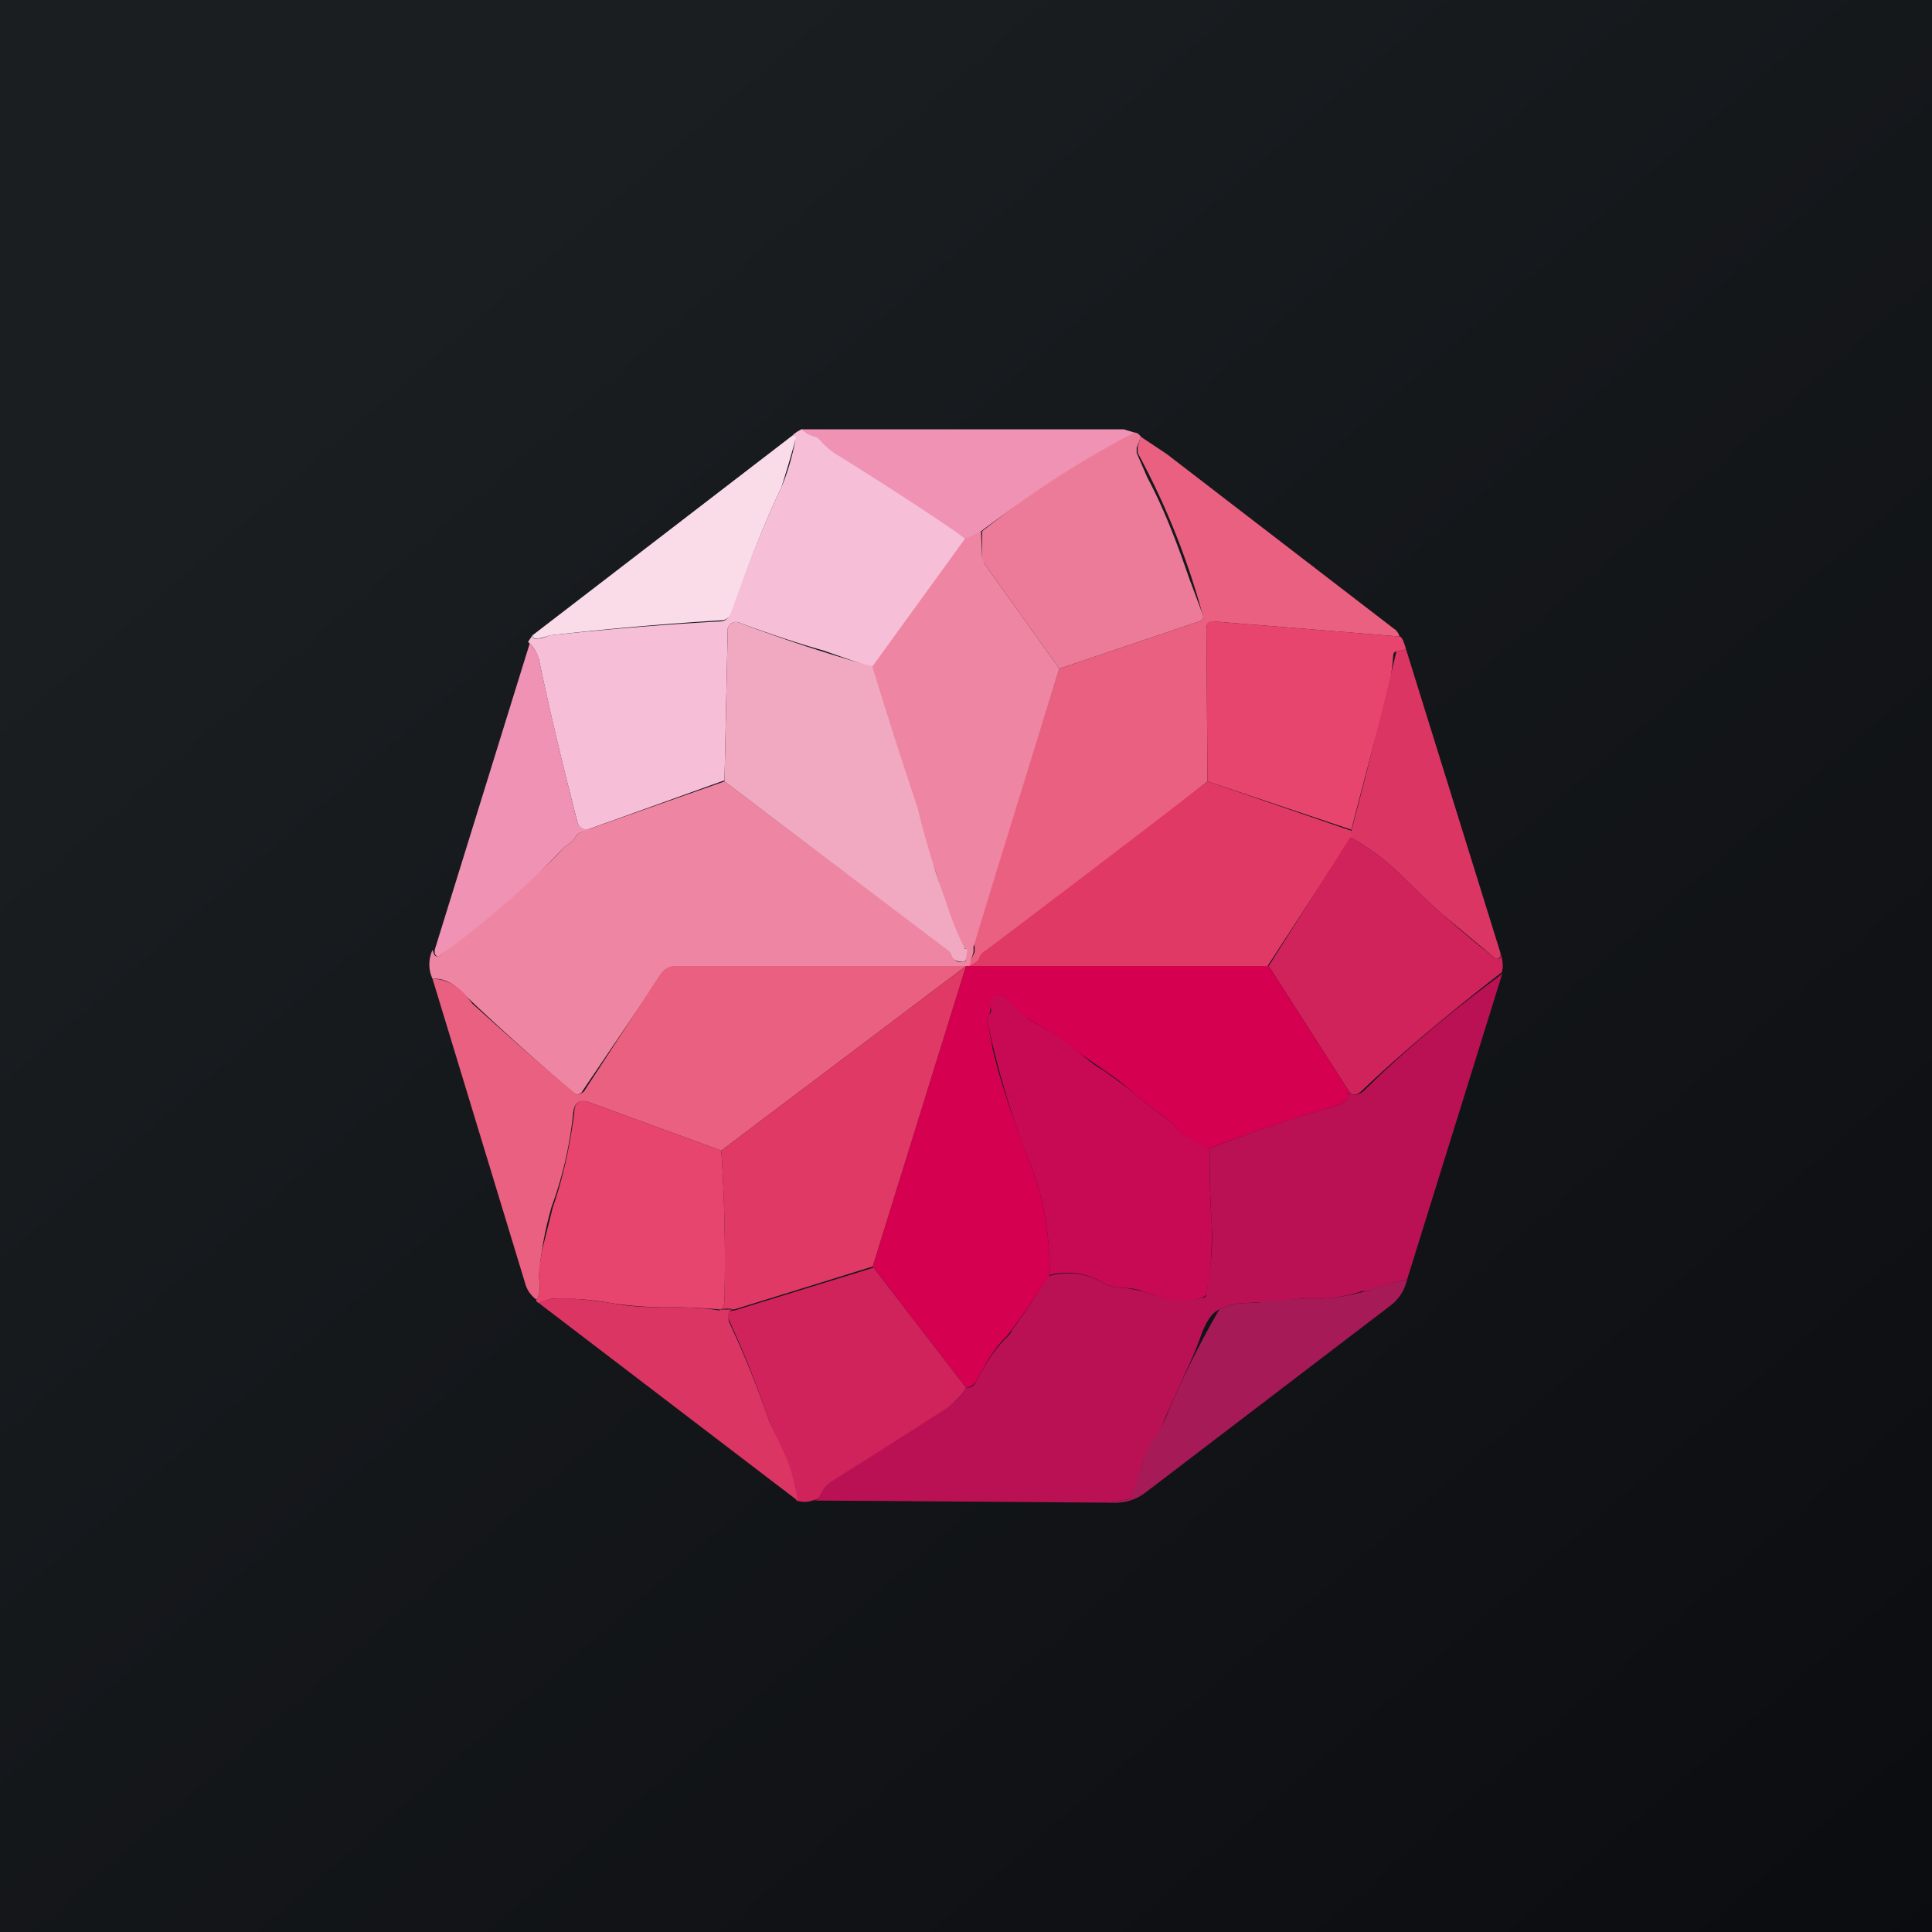
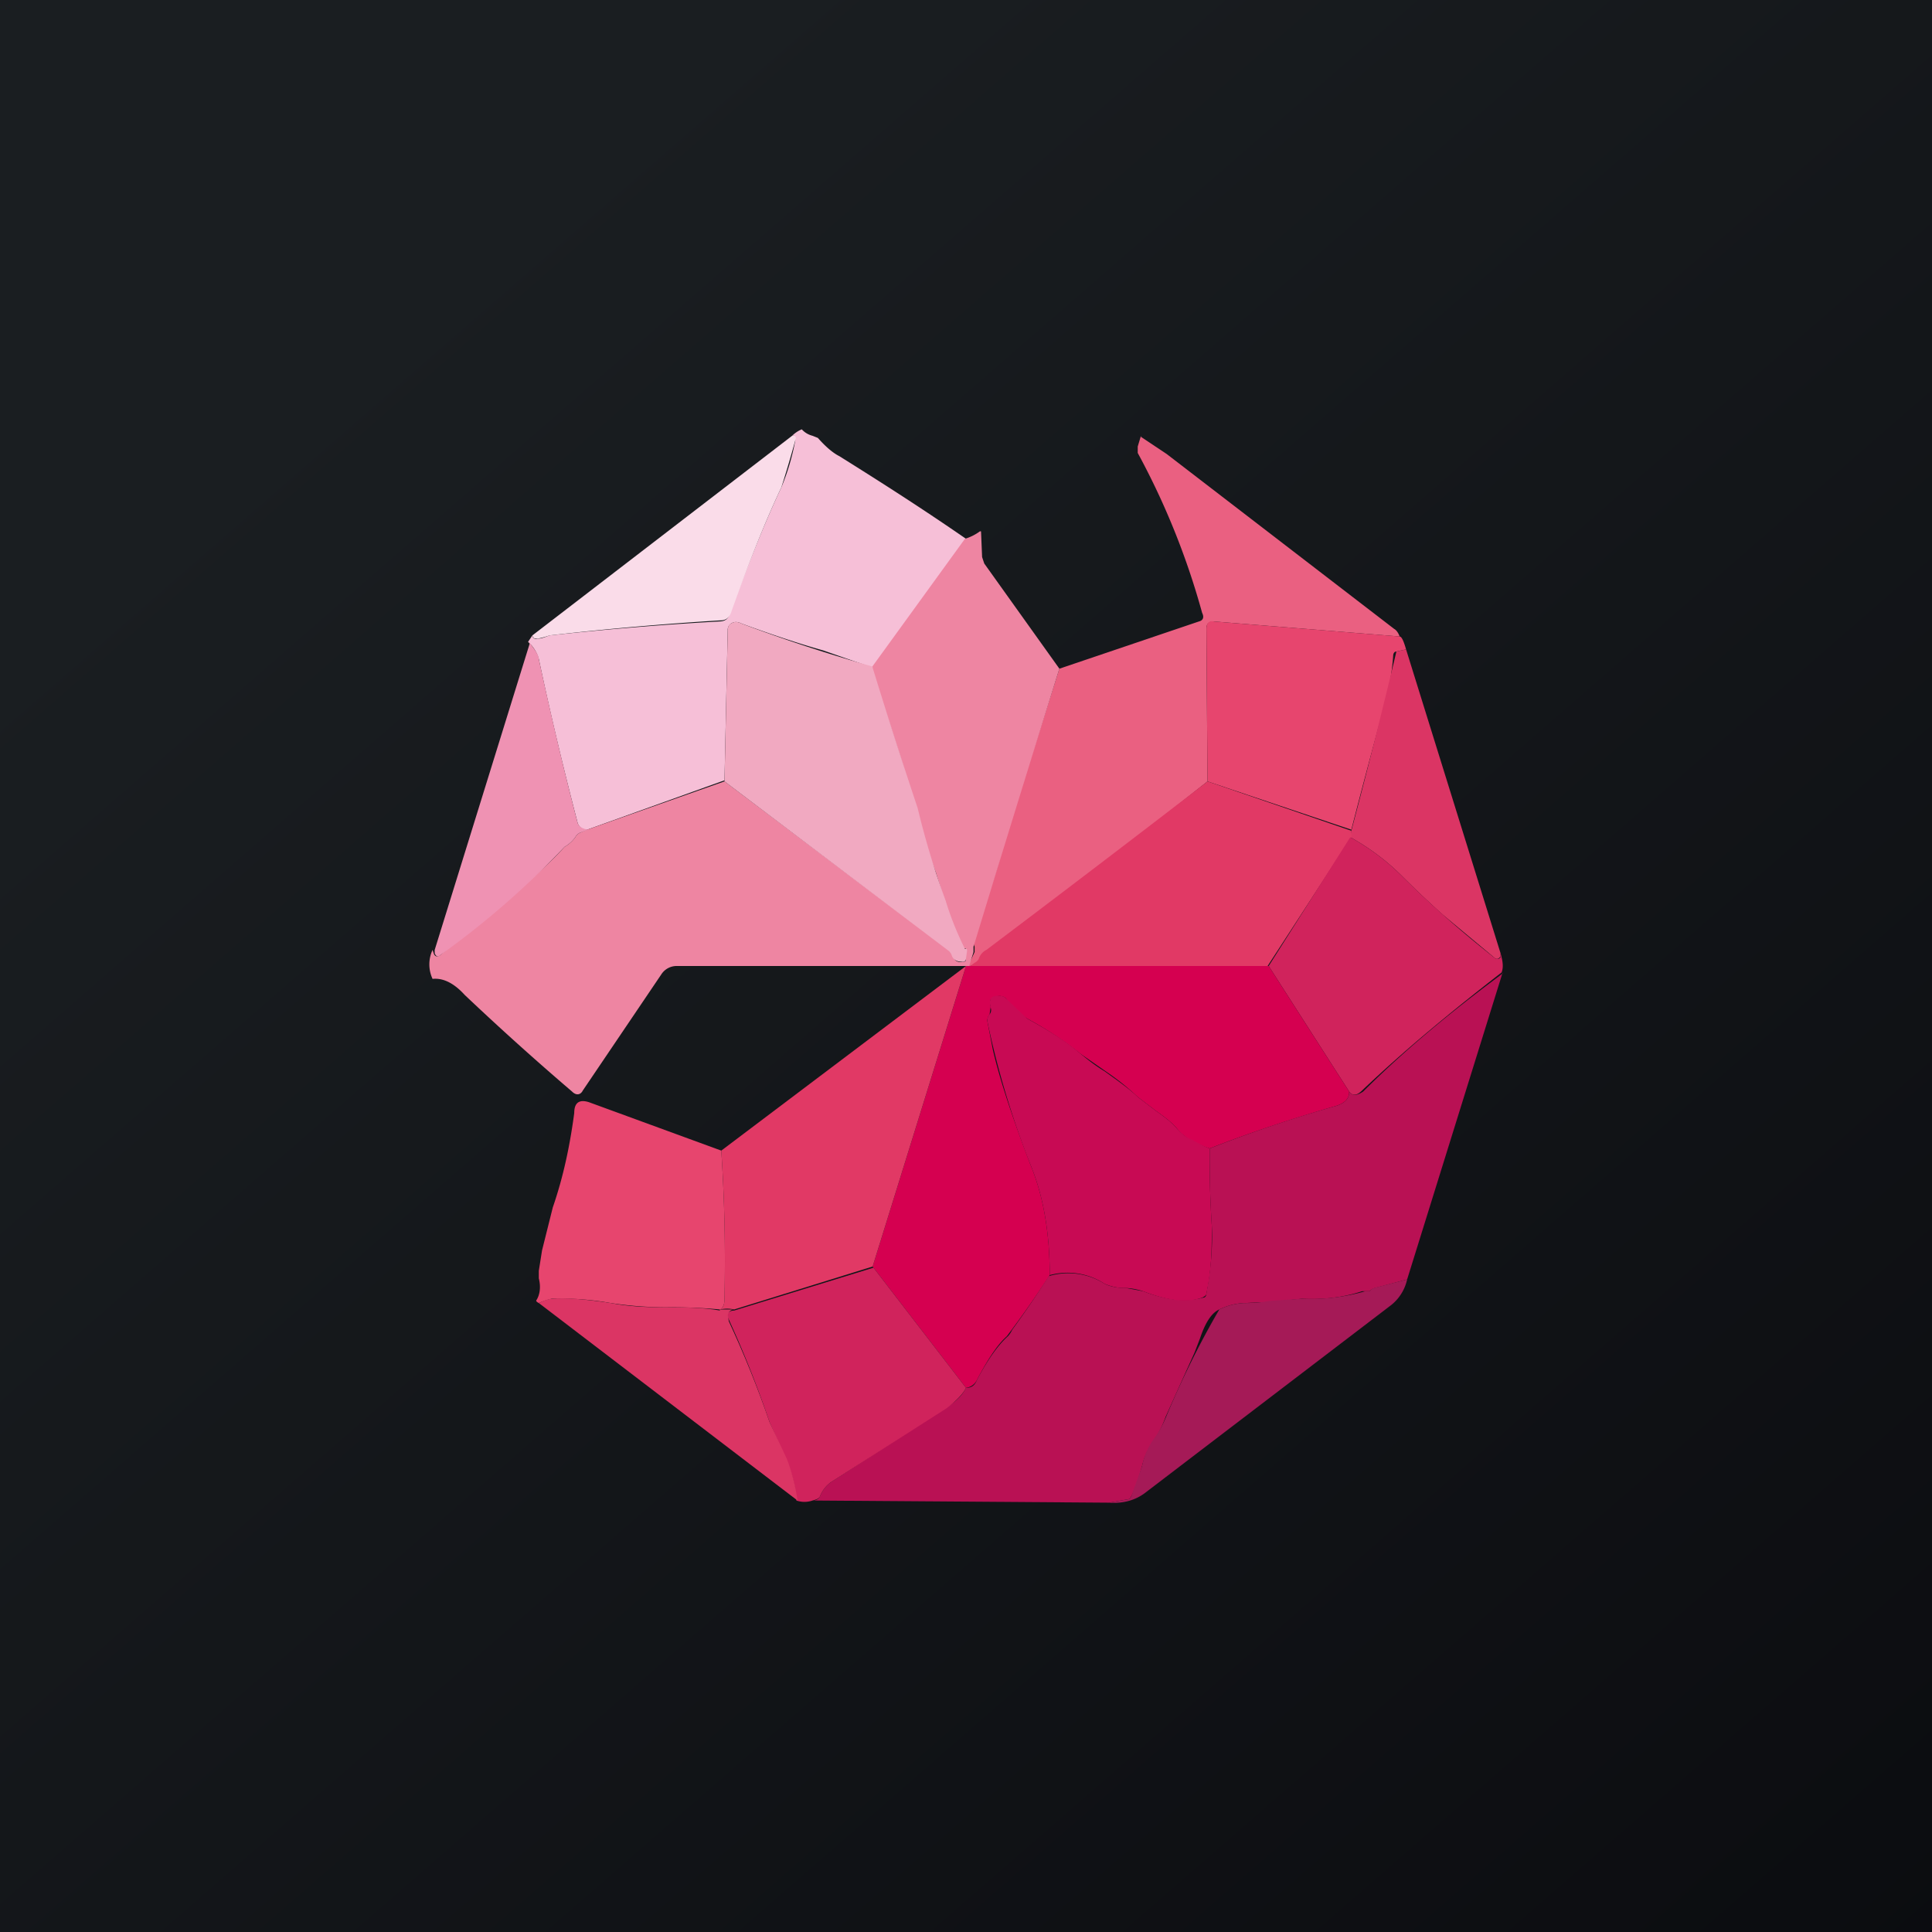
<svg xmlns="http://www.w3.org/2000/svg" width="18" height="18" viewBox="0 0 18 18">
  <path fill="url(#asddxsytf)" d="M0 0h18v18H0z" />
-   <path d="M10.57 4.03c-.04.06-.1.1-.2.14a8.7 8.7 0 0 0-1.23.78.46.46 0 0 1-.14.07L7.8 4.25a.97.97 0 0 1-.2-.17.08.08 0 0 0-.04-.02.2.2 0 0 1-.1-.06h3.01l.1.03Z" fill="#EF92B3" />
  <path d="M7.47 4a.2.2 0 0 0 .1.06l.05.02c.07.08.14.14.2.17.4.25.79.5 1.18.77l-.87 1.2-.46-.16c-.18-.05-.43-.13-.76-.25-.04-.02-.07-.02-.1 0a.07.07 0 0 0-.03.06l-.03 1.4-1.28.46c-.05 0-.08-.03-.09-.07-.13-.5-.25-1-.36-1.52a.33.33 0 0 0-.07-.13 1.16 1.16 0 0 1-.03-.03l.04-.06c0 .02.02.04.05.03.04 0 .08-.02.11-.03a30.24 30.24 0 0 1 1.58-.13c.06 0 .09-.03.1-.08.16-.42.31-.81.48-1.17a2.15 2.15 0 0 0 .13-.44l-.01-.04h-.02A.28.28 0 0 1 7.47 4Z" fill="#F6BFD7" />
-   <path d="M10.57 4.03c.02 0 .04.01.06.04l-.04.1v.05l.1.23c.16.3.28.62.39.94l.12.32c.02.04.01.07-.03.08l-1.3.44-.7-.98a.1.1 0 0 1-.02-.06v-.24a8.71 8.71 0 0 1 1.42-.92Z" fill="#EC7B99" />
  <path d="M7.38 4.06h.02c.01 0 .02.02.01.04a11.17 11.17 0 0 1-.13.44c-.17.36-.32.75-.47 1.17-.02.05-.05.07-.1.07a30.24 30.24 0 0 0-1.59.14.82.82 0 0 1-.11.03c-.03 0-.04 0-.05-.03l2.42-1.86Z" fill="#FADCE9" />
  <path d="m10.63 4.07.24.16 2.12 1.63c.02.01.04.04.05.07l-1.73-.14c-.05 0-.07.02-.07.07l.01 1.42a240.55 240.55 0 0 1-2.17 1.7L9.04 9h-.02l.06-.13v-.05a.19.19 0 0 1 0-.13 7.55 7.55 0 0 0 .29-.89l.5-1.57 1.3-.44c.04-.01.05-.04.03-.08a7.02 7.02 0 0 0-.6-1.49v-.06l.03-.1Z" fill="#EA6081" />
  <path d="m9.14 4.95.01.24.02.06.7.98a332.4 332.4 0 0 0-.8 2.59v.05L9.03 9H6.3a.17.17 0 0 0-.14.08l-.73 1.08c-.02.04-.06.05-.1.01a26.37 26.37 0 0 1-1-.9c-.1-.11-.2-.16-.3-.15a.32.32 0 0 1 0-.27l.01.03c.01.03.03.04.06.02l.38-.32c.16-.15.29-.25.38-.32a3.17 3.17 0 0 0 .4-.37.31.31 0 0 0 .1-.09.1.1 0 0 1 .04-.04l.07-.03 1.28-.45 2.1 1.58a.1.1 0 0 1 .03.05c.01.04.04.06.09.05.02 0 .03 0 .03-.03L9 8.86c0-.02 0-.03-.02-.02-.02 0-.03 0-.03-.02v-.01c-.05-.1-.1-.23-.15-.42l-.08-.26a7.65 7.65 0 0 1-.3-.98l-.3-.93.87-1.2a.46.46 0 0 0 .14-.07Z" fill="#EE85A2" />
  <path d="M8.13 6.22a57.76 57.76 0 0 0 .42 1.31 7.65 7.65 0 0 0 .26.86 2.86 2.86 0 0 0 .18.45c.02 0 .02 0 .02.02L9 8.93c0 .02-.01.03-.03.03-.05 0-.08-.01-.1-.05a.1.1 0 0 0-.03-.05L6.75 7.28l.03-1.4c0-.04.01-.06.03-.07.03-.02.06-.02.1 0a14.82 14.82 0 0 0 1.22.4Z" fill="#F1A9C1" />
  <path d="M13.04 5.93c.02 0 .04.05.06.12l-.09.02c-.02 0-.03.02-.03.04a2.3 2.3 0 0 1-.07.42 65.05 65.05 0 0 0-.32 1.2l-1.34-.45-.01-1.42c0-.05.02-.08.07-.07l1.73.14Z" fill="#E7456E" />
  <path d="m4.93 5.98.02.03c.04.05.07.1.07.13.11.51.23 1.02.36 1.52.01.04.04.06.1.07l-.08.03a.1.1 0 0 0-.04.04.31.31 0 0 1-.1.09A8.06 8.06 0 0 1 4.1 8.9c-.02.02-.04.01-.05-.02v-.03l.89-2.87Z" fill="#EF92B3" />
  <path d="m13.1 6.05.88 2.83v.03c-.02.03-.04.03-.06.01l-.48-.4a9.6 9.6 0 0 1-.38-.36c-.14-.14-.3-.26-.48-.36l.01-.06a69.3 69.3 0 0 0 .42-1.67l.09-.02Z" fill="#DB3564" />
  <path d="m11.25 7.28 1.34.46v.06L11.81 9H9.04l.04-.03a.08.08 0 0 0 .04-.04.14.14 0 0 1 .07-.08 240.55 240.55 0 0 0 2.06-1.57Z" fill="#E13965" />
  <path d="M12.58 7.8c.18.1.34.22.48.36a9.59 9.59 0 0 0 .86.76c.02.02.04.02.06 0v-.04c.02.07.03.13.01.18-.45.35-.89.71-1.3 1.1-.05.05-.09.05-.12.01L11.82 9l.76-1.2Z" fill="#D0235C" />
-   <path d="m9 9-2.28 1.72-1.23-.45c-.09-.03-.14 0-.15.1-.03.3-.1.6-.2.87a3.27 3.27 0 0 0-.12.66c.02.09.01.16-.02.21a.28.28 0 0 1-.1-.13l-.87-2.86c.1 0 .2.04.3.14l.07.09c.3.27.6.54.94.82.03.04.06.03.1 0l.71-1.09A.17.17 0 0 1 6.31 9H9Z" fill="#EA6081" />
  <path d="M9 9h2.82l.75 1.17c0 .06-.03.1-.11.13-.38.11-.78.24-1.19.4a1 1 0 0 1-.16-.07.43.43 0 0 1-.14-.11c-.04-.05-.1-.1-.2-.17l-.17-.13a2.32 2.32 0 0 0-.3-.24l-.23-.16a3.32 3.32 0 0 0-.5-.33.86.86 0 0 1-.2-.19.08.08 0 0 0-.06-.02c-.07 0-.1.03-.08.1l-.01.07a.09.09 0 0 0-.02.07l.05.26c.07.3.19.65.35 1.07.12.29.18.63.18 1.03a9.45 9.45 0 0 1-.4.57c-.09.08-.18.22-.28.41a.13.13 0 0 1-.1.07l-.87-1.13L9 9Z" fill="#D50050" />
  <path d="m9 9-.87 2.8-1.29.4a.29.29 0 0 0-.13 0c.03-.02.04-.05.04-.1.01-.47 0-.93-.03-1.38L9 9Z" fill="#E13965" />
  <path d="m14 9.06-.89 2.86-.3.08a.1.1 0 0 0-.05.03h-.07c-.18.06-.37.08-.56.07l-.3.03-.24.01a.6.6 0 0 0-.23.06c-.07.03-.13.12-.18.27l-.05.13-.27.6a.99.99 0 0 1-.11.22.65.65 0 0 0-.11.24c-.03.1-.06.2-.1.28-.01.02-.02.03-.04.03l-.17.03-2.76-.02c.04 0 .06-.02.07-.04a.3.3 0 0 1 .1-.13l1.08-.7c.1-.06.15-.12.18-.18.05 0 .08-.02.1-.07.1-.19.2-.33.29-.41a.23.23 0 0 0 .04-.06 9.4 9.4 0 0 0 .34-.5.63.63 0 0 1 .52.07c.04.02.1.04.2.04l.16.03c.23.09.41.1.56.06.02 0 .03-.02.03-.04.04-.22.06-.43.05-.63-.02-.3-.02-.54-.02-.72.41-.16.8-.29 1.19-.4.08-.03.11-.07.11-.13.03.04.07.04.13 0 .4-.4.84-.76 1.3-1.1Z" fill="#B91154" />
  <path d="M11.27 10.7c0 .18 0 .42.02.72 0 .2 0 .4-.05.63 0 .02-.02.03-.04.04-.14.05-.32.03-.55-.06a.61.61 0 0 0-.16-.03.46.46 0 0 1-.2-.04.63.63 0 0 0-.51-.08c0-.4-.06-.74-.18-1.03a8.2 8.2 0 0 1-.4-1.33c0-.03 0-.05.02-.07a.06.06 0 0 0 .01-.06c-.02-.08 0-.12.08-.11.03 0 .04 0 .06.02a46.2 46.2 0 0 0 .2.19c.18.1.35.2.5.33.05.04.12.1.22.16.14.1.25.18.31.24l.17.13c.1.07.16.12.2.17.04.04.08.08.14.1a1 1 0 0 0 .16.08Z" fill="#C80A54" />
  <path d="M6.72 10.72c.03.45.04.9.03 1.38 0 .05-.01.08-.04.1a4.94 4.94 0 0 0-.51-.02 3.5 3.5 0 0 1-.51-.04 2.62 2.62 0 0 0-.55-.04.63.63 0 0 0-.12.04c-.02-.01-.03-.02-.02-.03.03-.05.04-.12.02-.2v-.07l.03-.19.1-.4c.1-.29.16-.58.2-.88 0-.1.05-.13.14-.1l1.23.45Z" fill="#E7456E" />
  <path d="M8.13 11.8 9 12.93c-.03.06-.09.12-.18.19l-1.08.69a.3.3 0 0 0-.1.13c-.01.02-.03.03-.07.04a.23.23 0 0 1-.15 0 1.14 1.14 0 0 0-.1-.39l-.15-.34a10.2 10.2 0 0 0-.4-1c.02-.03.04-.04.07-.04l1.3-.4Z" fill="#D0235C" />
  <path d="M13.11 11.92a.42.42 0 0 1-.15.24l-2.28 1.74c-.1.08-.22.11-.35.1l.17-.03c.02 0 .03-.01.04-.03l.1-.28a.65.65 0 0 1 .1-.24.98.98 0 0 0 .12-.21 8.51 8.51 0 0 1 .5-1.01.6.6 0 0 1 .23-.06c.06 0 .13 0 .24-.02l.3-.02a1.84 1.84 0 0 0 .59-.07h.04a.1.1 0 0 1 .04-.03l.31-.08Z" fill="#A51A57" />
  <path d="M6.7 12.2h.14c-.03 0-.05.02-.06.05l.01.06c.14.3.27.62.38.94l.16.34c.05.13.08.25.1.39l-2.41-1.84c.06-.03.1-.04.13-.04.1-.01.28 0 .54.04.15.03.32.04.5.04s.35 0 .52.03Z" fill="#DB3564" />
  <defs>
    <linearGradient id="asddxsytf" x1="3.35" y1="3.12" x2="21.9" y2="24.43" gradientUnits="userSpaceOnUse">
      <stop stop-color="#1A1E21" />
      <stop offset="1" stop-color="#06060A" />
    </linearGradient>
  </defs>
</svg>